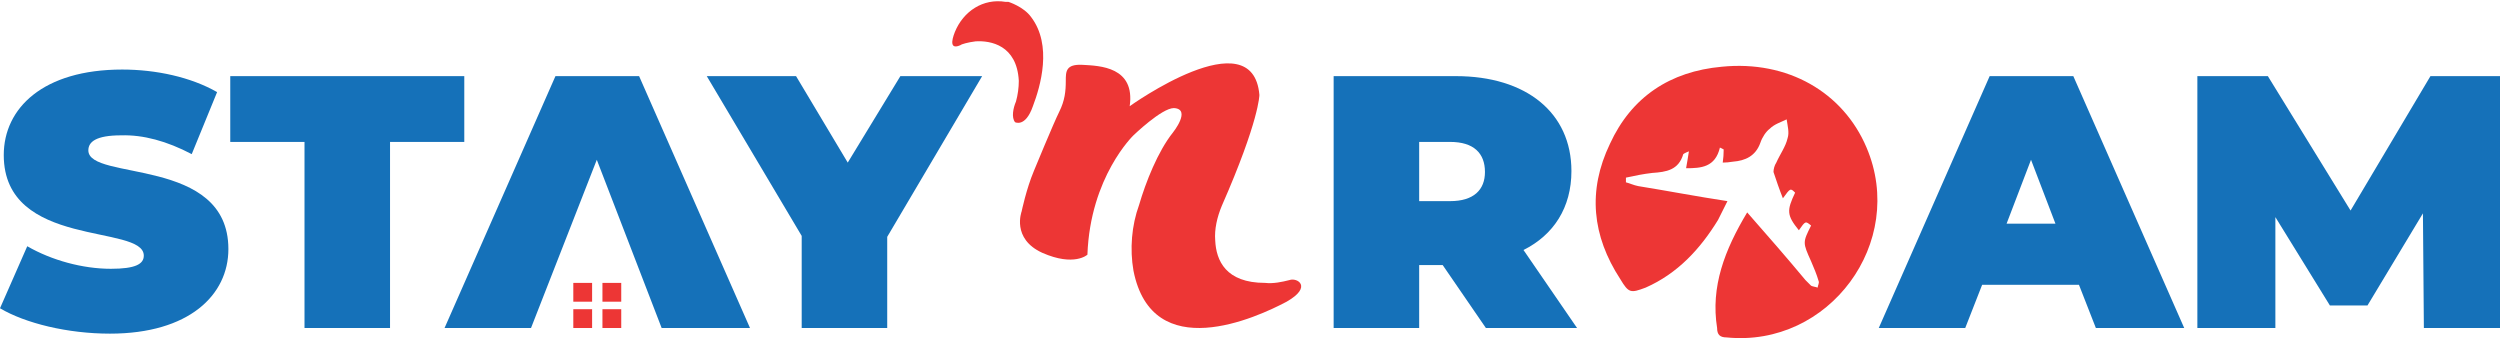
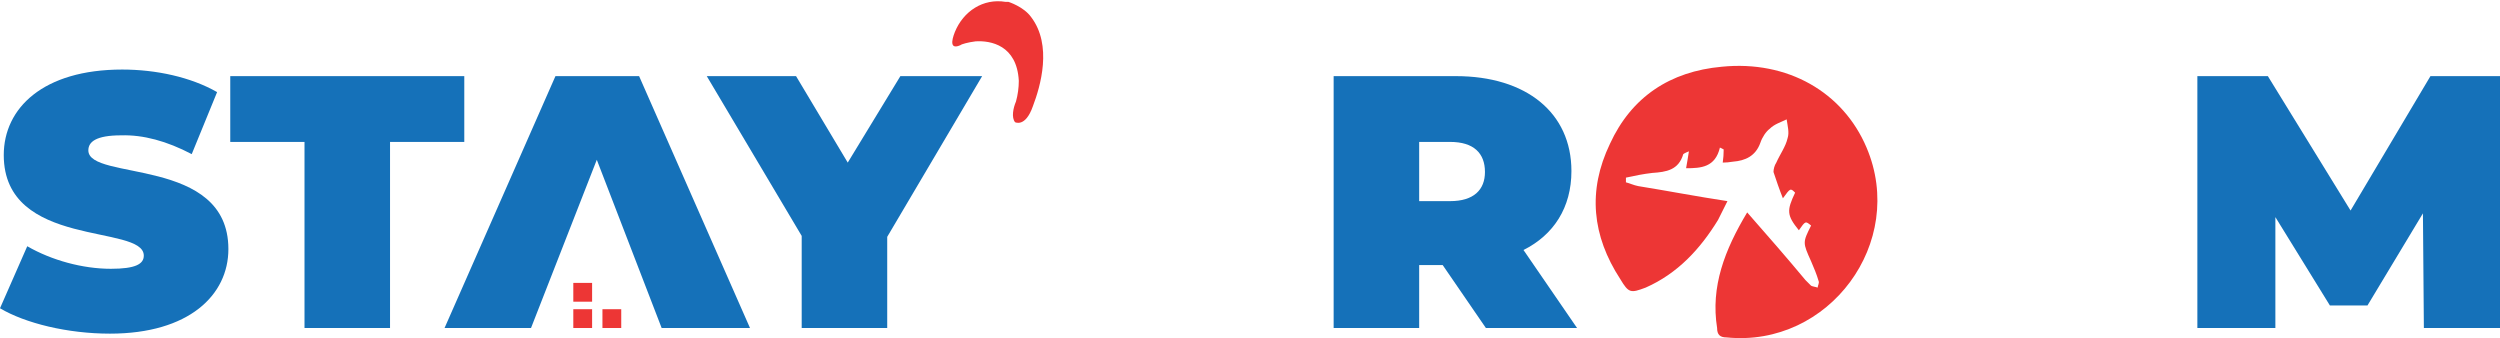
<svg xmlns="http://www.w3.org/2000/svg" version="1.2" viewBox="0 0 266 36" width="266" height="36">
  <title>Staynroam logo-R2-ai</title>
  <style>
		.s0 { fill: #1571b9 } 
		.s1 { fill: #ed3635 } 
	</style>
  <g id="Layer 1">
    <g id="&lt;Group&gt;">
      <g id="&lt;Group&gt;">
        <g id="&lt;Group&gt;">
          <path id="&lt;Compound Path&gt;" class="s0" d="m0 32.8l2.9-6.6c2.6 1.5 5.9 2.4 8.9 2.4 2.6 0 3.5-0.5 3.5-1.4 0-3.4-14.9-0.7-14.9-10.7 0-5 4.2-9.1 12.6-9.1 3.6 0 7.3 0.8 10.1 2.4l-2.7 6.6q-4-2.1-7.5-2c-2.7 0-3.5 0.7-3.5 1.6 0 3.3 14.9 0.6 14.9 10.5 0 4.9-4.2 9-12.6 9-4.5 0-9-1.1-11.7-2.7z" />
          <path id="&lt;Compound Path&gt;" class="s0" d="m32.4 15.1h-7.9v-7h24.9v7h-7.9v19.8h-9.1z" />
        </g>
      </g>
      <g id="&lt;Group&gt;">
        <g id="&lt;Group&gt;">
          <path id="&lt;Compound Path&gt;" class="s0" d="m94.4 25.2v9.7h-9.1v-9.8l-10.1-17h9.5l5.5 9.2 5.6-9.2h8.7z" />
        </g>
      </g>
      <g id="&lt;Group&gt;">
        <g id="&lt;Group&gt;">
          <path id="&lt;Compound Path&gt;" fill-rule="evenodd" class="s0" d="m153.5 28.2h-2.5v6.7h-9.1v-26.8h13c7.5 0 12.3 3.9 12.3 10.1 0 3.9-1.9 6.8-5.1 8.4l5.7 8.3h-9.7zm0.8-13.1h-3.3v6.3h3.3c2.5 0 3.7-1.2 3.7-3.1 0-2-1.2-3.2-3.7-3.2z" />
        </g>
      </g>
      <g id="&lt;Group&gt;">
        <g id="&lt;Group&gt;">
-           <path id="&lt;Compound Path&gt;" fill-rule="evenodd" class="s0" d="m221.2 30.3h-10.3l-1.8 4.6h-9.2l11.8-26.8h8.9l11.8 26.8h-9.4zm-2.5-6.5l-2.6-6.8-2.6 6.8z" />
-         </g>
+           </g>
      </g>
      <g id="&lt;Group&gt;">
        <g id="&lt;Group&gt;">
          <path id="&lt;Compound Path&gt;" class="s0" d="m257.9 34.9l-0.1-12.2-5.9 9.8h-4l-5.8-9.4v11.8h-8.3v-26.8h7.5l8.8 14.3 8.5-14.3h7.5v26.8z" />
        </g>
      </g>
      <path id="&lt;Path&gt;" class="s1" d="m185.9 22.6c2.2 2.5 4.2 4.8 6.2 7.2 0.2 0.2 0.4 0.4 0.6 0.6 0.2 0.1 0.4 0.1 0.7 0.2 0-0.2 0.2-0.5 0.1-0.7-0.2-0.7-0.5-1.4-0.8-2.1-0.9-2-0.9-2 0-3.8-0.6-0.5-0.6-0.5-1.3 0.5-1.3-1.6-1.3-2.1-0.4-4-0.5-0.5-0.5-0.5-1.3 0.6-0.4-1-0.7-1.9-1-2.8 0-0.3 0.1-0.7 0.3-1 0.4-0.9 1-1.7 1.2-2.6 0.2-0.6 0-1.3-0.1-2-0.6 0.3-1.3 0.5-1.8 1-0.4 0.3-0.8 0.9-1 1.5-0.5 1.4-1.6 1.9-2.9 2q-0.6 0.1-1.1 0.1 0.1-0.7 0.1-1.4-0.2-0.1-0.4-0.2c-0.5 2.1-2 2.2-3.6 2.2 0.1-0.6 0.2-1.1 0.3-1.8-0.5 0.2-0.6 0.3-0.6 0.3-0.5 1.7-1.8 1.9-3.3 2-0.9 0.1-1.9 0.3-2.8 0.5q0 0.2 0 0.5c0.4 0.1 0.8 0.3 1.3 0.4 3.1 0.5 6.2 1.1 9.5 1.6-0.4 0.8-0.7 1.4-1 2-1.9 3.1-4.3 5.7-7.7 7.2-1.6 0.6-1.8 0.6-2.7-0.9-3-4.6-3.5-9.4-1.1-14.4 2.3-5 6.4-7.7 11.9-8.2 7-0.7 12.9 2.7 15.4 8.6 4.3 10.1-4 21.3-14.9 20.2-0.7 0-1-0.3-1-1-0.7-4.4 0.8-8.3 3.2-12.3z" />
      <path id="&lt;Path&gt;" class="s1" d="m63 30.1v2h-2v-2z" />
-       <path id="&lt;Path&gt;" class="s1" d="m66.1 30.1v2h-2v-2z" />
      <path id="&lt;Path&gt;" class="s1" d="m63 32.9v2h-2v-2z" />
      <path id="&lt;Path&gt;" class="s1" d="m66.1 32.9v2h-2v-2z" />
      <g id="&lt;Group&gt;">
        <path id="&lt;Path&gt;" class="s0" d="m68 8.1h-8.9l-11.8 26.8h9.2l7-17.9 6.9 17.9h9.4z" />
      </g>
-       <path id="&lt;Path&gt;" class="s1" d="m110 18.2c0 0 2.1-5.1 2.7-6.3 0.6-1.2 0.7-2.2 0.7-3.3 0-1 0-1.8 1.8-1.7 1.8 0.1 5.6 0.2 5 4.4 0 0 13.1-9.4 13.8-1.2 0 0 0 2.7-4 11.8-0.5 1.2-0.8 2.5-0.7 3.7 0.1 2.1 1.1 4.5 5.3 4.5 0.9 0.1 1.8-0.1 2.6-0.3 0.8-0.3 2.5 0.7-0.3 2.3-3.2 1.7-14.3 6.8-16.3-3.3-0.4-2.3-0.2-4.8 0.6-7 0.7-2.4 2-5.7 3.6-7.7 0 0 2-2.5 0.1-2.6-1.3 0-4.3 2.9-4.3 2.9 0 0-4.6 4.4-4.9 12.7 0 0-1.4 1.3-4.8-0.2-3.3-1.5-2.2-4.4-2.2-4.4 0 0 0.5-2.4 1.3-4.3z" />
      <path id="&lt;Path&gt;" class="s1" d="m108 13c0 0 1.1 0.6 1.9-1.7 0.8-2.1 2.1-6.5-0.2-9.5-0.8-1.1-2.4-1.6-2.4-1.6q0 0-0.3 0c-2.4-0.4-4.5 1-5.4 3.2-0.4 1-0.5 1.9 0.6 1.4 0.1-0.1 0.8-0.3 1.6-0.4 1.6-0.1 4.4 0.4 4.6 4.2q0 1.1-0.3 2.2c-0.3 0.7-0.5 1.7-0.1 2.2z" />
    </g>
  </g>
</svg>